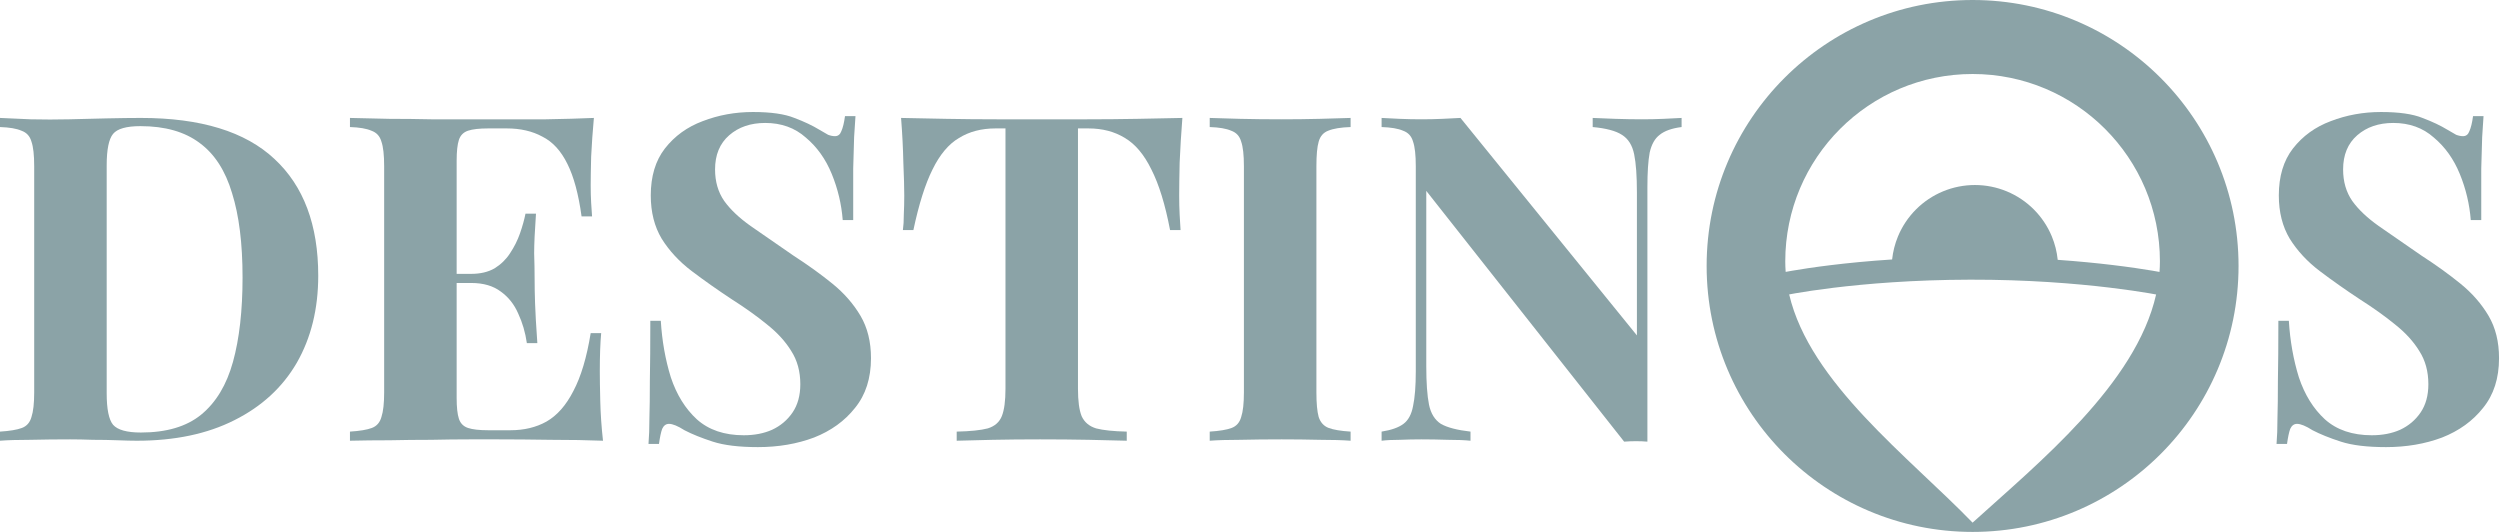
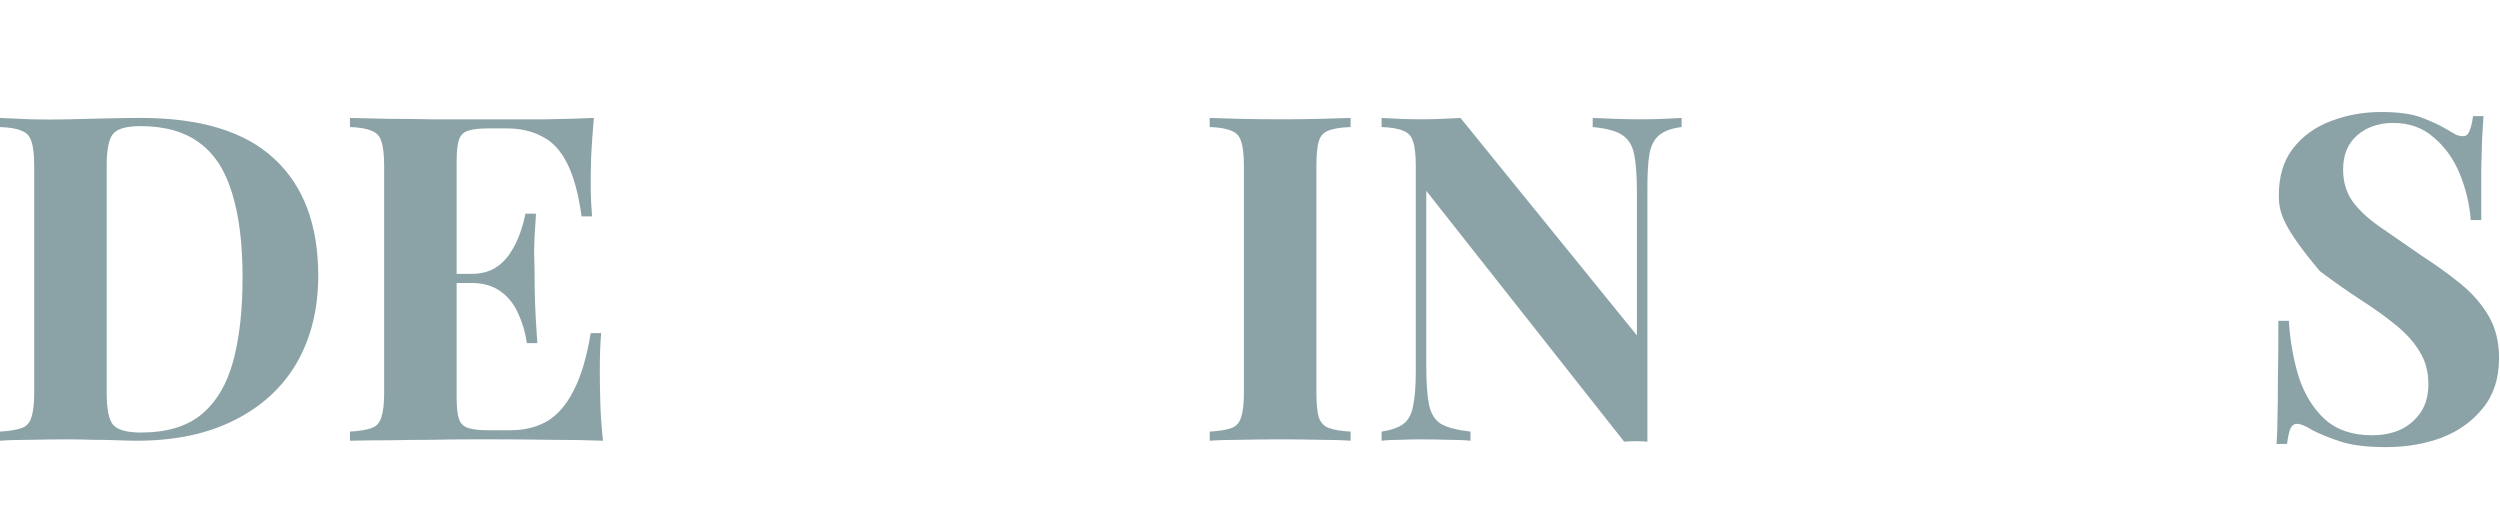
<svg xmlns="http://www.w3.org/2000/svg" width="329" height="70" viewBox="0 0 329 70" fill="none">
-   <path d="M259.593 0C278.923 0 294.593 15.67 294.593 35C294.593 54.33 278.923 70 259.593 70C240.263 70 224.593 54.33 224.593 35C224.593 15.67 240.263 0 259.593 0ZM259.292 36.805C251.751 36.82 245.571 37.349 241.285 37.871C239.142 38.132 237.473 38.392 236.345 38.585C235.996 38.645 235.699 38.701 235.455 38.746C238.185 50.393 251.185 60.103 259.593 68.782C268.277 60.912 281.075 50.557 283.745 38.753C283.478 38.704 283.146 38.643 282.752 38.577C281.565 38.379 279.819 38.113 277.6 37.848C273.16 37.317 266.83 36.789 259.292 36.805ZM259.593 9.739C245.978 9.739 234.941 20.777 234.941 34.392C234.941 34.858 234.96 35.321 234.995 35.781C235.234 35.737 235.515 35.684 235.838 35.629C237.011 35.428 238.728 35.16 240.922 34.893C243.147 34.621 245.864 34.349 249.003 34.145C249.114 33.104 249.372 32.082 249.774 31.111C250.325 29.782 251.132 28.574 252.149 27.557C253.167 26.539 254.375 25.732 255.704 25.182C257.033 24.631 258.458 24.348 259.897 24.348C261.335 24.348 262.761 24.631 264.09 25.182C265.419 25.732 266.627 26.539 267.645 27.557C268.662 28.574 269.469 29.782 270.02 31.111C270.428 32.097 270.688 33.136 270.796 34.194C273.523 34.386 275.93 34.627 277.956 34.869C280.226 35.14 282.018 35.413 283.247 35.619C283.612 35.68 283.928 35.739 284.191 35.786C284.226 35.323 284.245 34.858 284.245 34.392C284.245 20.777 273.208 9.739 259.593 9.739Z" fill="#8BA3A7" />
-   <path d="M313.333 14.74C315.693 14.74 317.513 15 318.793 15.52C320.073 16 321.173 16.52 322.093 17.08C322.573 17.36 322.953 17.58 323.233 17.74C323.553 17.86 323.853 17.92 324.133 17.92C324.533 17.92 324.813 17.7 324.973 17.26C325.173 16.82 325.333 16.16 325.453 15.28H326.833C326.793 16.04 326.733 16.96 326.653 18.04C326.613 19.08 326.573 20.46 326.533 22.18C326.533 23.9 326.533 26.16 326.533 28.96H325.153C324.993 26.88 324.513 24.86 323.713 22.9C322.913 20.94 321.773 19.34 320.293 18.1C318.853 16.82 317.073 16.18 314.953 16.18C313.033 16.18 311.453 16.72 310.213 17.8C308.973 18.88 308.353 20.38 308.353 22.3C308.353 23.9 308.753 25.28 309.553 26.44C310.353 27.56 311.513 28.66 313.033 29.74C314.593 30.82 316.473 32.12 318.673 33.64C320.593 34.88 322.313 36.12 323.833 37.36C325.353 38.6 326.573 40 327.493 41.56C328.413 43.12 328.873 44.98 328.873 47.14C328.873 49.78 328.173 51.96 326.773 53.68C325.413 55.4 323.613 56.7 321.373 57.58C319.133 58.42 316.673 58.84 313.993 58.84C311.513 58.84 309.533 58.6 308.053 58.12C306.573 57.64 305.333 57.14 304.333 56.62C303.453 56.06 302.773 55.78 302.293 55.78C301.893 55.78 301.593 56 301.393 56.44C301.233 56.88 301.093 57.54 300.973 58.42H299.593C299.673 57.46 299.713 56.34 299.713 55.06C299.753 53.78 299.773 52.12 299.773 50.08C299.813 48 299.833 45.38 299.833 42.22H301.213C301.373 44.86 301.813 47.34 302.533 49.66C303.293 51.94 304.433 53.78 305.953 55.18C307.513 56.58 309.573 57.28 312.133 57.28C313.533 57.28 314.773 57.04 315.853 56.56C316.973 56.04 317.873 55.28 318.553 54.28C319.233 53.28 319.573 52.04 319.573 50.56C319.573 48.88 319.173 47.42 318.373 46.18C317.613 44.94 316.553 43.78 315.193 42.7C313.873 41.62 312.333 40.52 310.573 39.4C308.693 38.16 306.933 36.92 305.293 35.68C303.653 34.44 302.333 33.02 301.333 31.42C300.373 29.82 299.893 27.92 299.893 25.72C299.893 23.2 300.513 21.14 301.753 19.54C303.033 17.9 304.693 16.7 306.733 15.94C308.813 15.14 311.013 14.74 313.333 14.74Z" fill="#8BA3A7" />
+   <path d="M313.333 14.74C315.693 14.74 317.513 15 318.793 15.52C320.073 16 321.173 16.52 322.093 17.08C322.573 17.36 322.953 17.58 323.233 17.74C323.553 17.86 323.853 17.92 324.133 17.92C324.533 17.92 324.813 17.7 324.973 17.26C325.173 16.82 325.333 16.16 325.453 15.28H326.833C326.793 16.04 326.733 16.96 326.653 18.04C326.613 19.08 326.573 20.46 326.533 22.18C326.533 23.9 326.533 26.16 326.533 28.96H325.153C324.993 26.88 324.513 24.86 323.713 22.9C322.913 20.94 321.773 19.34 320.293 18.1C318.853 16.82 317.073 16.18 314.953 16.18C313.033 16.18 311.453 16.72 310.213 17.8C308.973 18.88 308.353 20.38 308.353 22.3C308.353 23.9 308.753 25.28 309.553 26.44C310.353 27.56 311.513 28.66 313.033 29.74C314.593 30.82 316.473 32.12 318.673 33.64C320.593 34.88 322.313 36.12 323.833 37.36C325.353 38.6 326.573 40 327.493 41.56C328.413 43.12 328.873 44.98 328.873 47.14C328.873 49.78 328.173 51.96 326.773 53.68C325.413 55.4 323.613 56.7 321.373 57.58C319.133 58.42 316.673 58.84 313.993 58.84C311.513 58.84 309.533 58.6 308.053 58.12C306.573 57.64 305.333 57.14 304.333 56.62C303.453 56.06 302.773 55.78 302.293 55.78C301.893 55.78 301.593 56 301.393 56.44C301.233 56.88 301.093 57.54 300.973 58.42H299.593C299.673 57.46 299.713 56.34 299.713 55.06C299.753 53.78 299.773 52.12 299.773 50.08C299.813 48 299.833 45.38 299.833 42.22H301.213C301.373 44.86 301.813 47.34 302.533 49.66C303.293 51.94 304.433 53.78 305.953 55.18C307.513 56.58 309.573 57.28 312.133 57.28C313.533 57.28 314.773 57.04 315.853 56.56C316.973 56.04 317.873 55.28 318.553 54.28C319.233 53.28 319.573 52.04 319.573 50.56C319.573 48.88 319.173 47.42 318.373 46.18C317.613 44.94 316.553 43.78 315.193 42.7C313.873 41.62 312.333 40.52 310.573 39.4C308.693 38.16 306.933 36.92 305.293 35.68C300.373 29.82 299.893 27.92 299.893 25.72C299.893 23.2 300.513 21.14 301.753 19.54C303.033 17.9 304.693 16.7 306.733 15.94C308.813 15.14 311.013 14.74 313.333 14.74Z" fill="#8BA3A7" />
  <path d="M221.298 15.52V16.72C220.018 16.88 219.058 17.22 218.418 17.74C217.778 18.22 217.338 19 217.098 20.08C216.898 21.16 216.798 22.68 216.798 24.64V58.12C216.318 58.08 215.818 58.06 215.298 58.06C214.818 58.06 214.298 58.08 213.738 58.12L187.698 25.12V48.16C187.698 50.36 187.818 52.06 188.058 53.26C188.298 54.42 188.818 55.26 189.618 55.78C190.458 56.26 191.758 56.6 193.518 56.8V58C192.758 57.92 191.758 57.88 190.518 57.88C189.278 57.84 188.118 57.82 187.038 57.82C186.118 57.82 185.178 57.84 184.218 57.88C183.258 57.88 182.458 57.92 181.818 58V56.8C183.098 56.6 184.058 56.26 184.698 55.78C185.338 55.3 185.758 54.52 185.958 53.44C186.198 52.32 186.318 50.8 186.318 48.88V21.88C186.318 20.4 186.198 19.32 185.958 18.64C185.758 17.92 185.318 17.44 184.638 17.2C183.998 16.92 183.058 16.76 181.818 16.72V15.52C182.458 15.56 183.258 15.6 184.218 15.64C185.178 15.68 186.118 15.7 187.038 15.7C187.998 15.7 188.918 15.68 189.798 15.64C190.678 15.6 191.478 15.56 192.198 15.52L215.418 44.14V25.36C215.418 23.16 215.298 21.48 215.058 20.32C214.818 19.12 214.278 18.26 213.438 17.74C212.638 17.22 211.358 16.88 209.598 16.72V15.52C210.358 15.56 211.358 15.6 212.598 15.64C213.838 15.68 214.998 15.7 216.078 15.7C217.038 15.7 217.978 15.68 218.898 15.64C219.858 15.6 220.658 15.56 221.298 15.52Z" fill="#8BA3A7" />
  <path d="M177.739 15.52V16.72C176.459 16.76 175.479 16.92 174.799 17.2C174.159 17.44 173.739 17.92 173.539 18.64C173.339 19.32 173.239 20.4 173.239 21.88V51.64C173.239 53.08 173.339 54.16 173.539 54.88C173.779 55.6 174.219 56.08 174.859 56.32C175.499 56.56 176.459 56.72 177.739 56.8V58C176.659 57.92 175.299 57.88 173.659 57.88C172.019 57.84 170.359 57.82 168.679 57.82C166.719 57.82 164.899 57.84 163.219 57.88C161.579 57.88 160.239 57.92 159.199 58V56.8C160.479 56.72 161.439 56.56 162.079 56.32C162.719 56.08 163.139 55.6 163.339 54.88C163.579 54.16 163.699 53.08 163.699 51.64V21.88C163.699 20.4 163.579 19.32 163.339 18.64C163.139 17.92 162.699 17.44 162.019 17.2C161.379 16.92 160.439 16.76 159.199 16.72V15.52C160.239 15.56 161.579 15.6 163.219 15.64C164.899 15.68 166.719 15.7 168.679 15.7C170.359 15.7 172.019 15.68 173.659 15.64C175.299 15.6 176.659 15.56 177.739 15.52Z" fill="#8BA3A7" />
-   <path d="M155.601 15.52C155.441 17.56 155.321 19.52 155.241 21.4C155.201 23.28 155.181 24.72 155.181 25.72C155.181 26.6 155.201 27.44 155.241 28.24C155.281 29.04 155.321 29.72 155.361 30.28H153.981C153.341 26.92 152.521 24.26 151.521 22.3C150.561 20.34 149.401 18.96 148.041 18.16C146.681 17.32 145.081 16.9 143.241 16.9H141.861V51.16C141.861 52.76 142.021 53.96 142.341 54.76C142.701 55.56 143.341 56.1 144.261 56.38C145.181 56.62 146.521 56.76 148.281 56.8V58C147.041 57.96 145.381 57.92 143.301 57.88C141.261 57.84 139.121 57.82 136.881 57.82C134.681 57.82 132.601 57.84 130.641 57.88C128.681 57.92 127.101 57.96 125.901 58V56.8C127.701 56.76 129.061 56.62 129.981 56.38C130.901 56.1 131.521 55.56 131.841 54.76C132.161 53.96 132.321 52.76 132.321 51.16V16.9H131.001C129.161 16.9 127.561 17.32 126.201 18.16C124.841 18.96 123.681 20.34 122.721 22.3C121.761 24.22 120.921 26.88 120.201 30.28H118.821C118.901 29.72 118.941 29.04 118.941 28.24C118.981 27.44 119.001 26.6 119.001 25.72C119.001 24.72 118.961 23.28 118.881 21.4C118.841 19.52 118.741 17.56 118.581 15.52C120.421 15.56 122.421 15.6 124.581 15.64C126.781 15.68 128.981 15.7 131.181 15.7C133.381 15.7 135.361 15.7 137.121 15.7C138.921 15.7 140.901 15.7 143.061 15.7C145.261 15.7 147.461 15.68 149.661 15.64C151.861 15.6 153.841 15.56 155.601 15.52Z" fill="#8BA3A7" />
-   <path d="M99.082 14.74C101.442 14.74 103.262 15 104.542 15.52C105.822 16 106.922 16.52 107.842 17.08C108.322 17.36 108.702 17.58 108.982 17.74C109.302 17.86 109.602 17.92 109.882 17.92C110.282 17.92 110.562 17.7 110.722 17.26C110.922 16.82 111.082 16.16 111.202 15.28H112.582C112.542 16.04 112.482 16.96 112.402 18.04C112.362 19.08 112.322 20.46 112.282 22.18C112.282 23.9 112.282 26.16 112.282 28.96H110.902C110.742 26.88 110.262 24.86 109.462 22.9C108.662 20.94 107.522 19.34 106.042 18.1C104.602 16.82 102.822 16.18 100.702 16.18C98.782 16.18 97.202 16.72 95.962 17.8C94.722 18.88 94.102 20.38 94.102 22.3C94.102 23.9 94.502 25.28 95.302 26.44C96.102 27.56 97.262 28.66 98.782 29.74C100.342 30.82 102.222 32.12 104.422 33.64C106.342 34.88 108.062 36.12 109.582 37.36C111.102 38.6 112.322 40 113.242 41.56C114.162 43.12 114.622 44.98 114.622 47.14C114.622 49.78 113.922 51.96 112.522 53.68C111.162 55.4 109.362 56.7 107.122 57.58C104.882 58.42 102.422 58.84 99.742 58.84C97.262 58.84 95.282 58.6 93.802 58.12C92.322 57.64 91.082 57.14 90.082 56.62C89.202 56.06 88.522 55.78 88.042 55.78C87.642 55.78 87.342 56 87.142 56.44C86.982 56.88 86.842 57.54 86.722 58.42H85.342C85.422 57.46 85.462 56.34 85.462 55.06C85.502 53.78 85.522 52.12 85.522 50.08C85.562 48 85.582 45.38 85.582 42.22H86.962C87.122 44.86 87.562 47.34 88.282 49.66C89.042 51.94 90.182 53.78 91.702 55.18C93.262 56.58 95.322 57.28 97.882 57.28C99.282 57.28 100.522 57.04 101.602 56.56C102.722 56.04 103.622 55.28 104.302 54.28C104.982 53.28 105.322 52.04 105.322 50.56C105.322 48.88 104.922 47.42 104.122 46.18C103.362 44.94 102.302 43.78 100.942 42.7C99.622 41.62 98.082 40.52 96.322 39.4C94.442 38.16 92.682 36.92 91.042 35.68C89.402 34.44 88.082 33.02 87.082 31.42C86.122 29.82 85.642 27.92 85.642 25.72C85.642 23.2 86.262 21.14 87.502 19.54C88.782 17.9 90.442 16.7 92.482 15.94C94.562 15.14 96.762 14.74 99.082 14.74Z" fill="#8BA3A7" />
  <path d="M78.155 15.52C77.995 17.28 77.875 18.98 77.795 20.62C77.755 22.26 77.735 23.52 77.735 24.4C77.735 25.2 77.755 25.96 77.795 26.68C77.835 27.4 77.875 28 77.915 28.48H76.535C76.135 25.56 75.515 23.26 74.675 21.58C73.835 19.86 72.735 18.66 71.375 17.98C70.055 17.26 68.495 16.9 66.695 16.9H64.235C63.075 16.9 62.195 17 61.595 17.2C60.995 17.4 60.595 17.8 60.395 18.4C60.195 19 60.095 19.92 60.095 21.16V52.36C60.095 53.6 60.195 54.52 60.395 55.12C60.595 55.72 60.995 56.12 61.595 56.32C62.195 56.52 63.075 56.62 64.235 56.62H67.175C68.975 56.62 70.555 56.24 71.915 55.48C73.315 54.68 74.495 53.34 75.455 51.46C76.455 49.58 77.215 47.04 77.735 43.84H79.115C78.995 45.12 78.935 46.8 78.935 48.88C78.935 49.8 78.955 51.1 78.995 52.78C79.035 54.46 79.155 56.2 79.355 58C77.315 57.92 75.015 57.88 72.455 57.88C69.895 57.84 67.615 57.82 65.615 57.82C64.615 57.82 63.335 57.82 61.775 57.82C60.215 57.82 58.535 57.84 56.735 57.88C54.935 57.88 53.115 57.9 51.275 57.94C49.435 57.94 47.695 57.96 46.055 58V56.8C47.335 56.72 48.295 56.56 48.935 56.32C49.575 56.08 49.995 55.6 50.195 54.88C50.435 54.16 50.555 53.08 50.555 51.64V21.88C50.555 20.4 50.435 19.32 50.195 18.64C49.995 17.92 49.555 17.44 48.875 17.2C48.235 16.92 47.295 16.76 46.055 16.72V15.52C47.695 15.56 49.435 15.6 51.275 15.64C53.115 15.64 54.935 15.66 56.735 15.7C58.535 15.7 60.215 15.7 61.775 15.7C63.335 15.7 64.615 15.7 65.615 15.7C67.455 15.7 69.535 15.7 71.855 15.7C74.215 15.66 76.315 15.6 78.155 15.52ZM68.795 36.04C68.795 36.04 68.795 36.24 68.795 36.64C68.795 37.04 68.795 37.24 68.795 37.24H58.295C58.295 37.24 58.295 37.04 58.295 36.64C58.295 36.24 58.295 36.04 58.295 36.04H68.795ZM70.535 28.12C70.375 30.4 70.295 32.14 70.295 33.34C70.335 34.54 70.355 35.64 70.355 36.64C70.355 37.64 70.375 38.74 70.415 39.94C70.455 41.14 70.555 42.88 70.715 45.16H69.335C69.135 43.76 68.755 42.46 68.195 41.26C67.675 40.06 66.915 39.1 65.915 38.38C64.915 37.62 63.615 37.24 62.015 37.24V36.04C63.215 36.04 64.235 35.8 65.075 35.32C65.915 34.8 66.595 34.14 67.115 33.34C67.675 32.5 68.115 31.62 68.435 30.7C68.755 29.78 68.995 28.92 69.155 28.12H70.535Z" fill="#8BA3A7" />
  <path d="M18.54 15.52C26.42 15.52 32.28 17.32 36.12 20.92C39.96 24.48 41.88 29.6 41.88 36.28C41.88 40.64 40.94 44.46 39.06 47.74C37.18 50.98 34.44 53.5 30.84 55.3C27.28 57.1 23 58 18 58C17.36 58 16.52 57.98 15.48 57.94C14.44 57.9 13.36 57.88 12.24 57.88C11.12 57.84 10.12 57.82 9.24 57.82C7.48 57.82 5.74 57.84 4.02 57.88C2.34 57.88 1 57.92 0 58V56.8C1.28 56.72 2.24 56.56 2.88 56.32C3.52 56.08 3.94 55.6 4.14 54.88C4.38 54.16 4.5 53.08 4.5 51.64V21.88C4.5 20.4 4.38 19.32 4.14 18.64C3.94 17.92 3.5 17.44 2.82 17.2C2.18 16.92 1.24 16.76 0 16.72V15.52C1 15.56 2.34 15.62 4.02 15.7C5.74 15.74 7.44 15.74 9.12 15.7C10.56 15.66 12.18 15.62 13.98 15.58C15.82 15.54 17.34 15.52 18.54 15.52ZM18.48 16.6C16.64 16.6 15.44 16.94 14.88 17.62C14.32 18.3 14.04 19.68 14.04 21.76V51.76C14.04 53.84 14.32 55.22 14.88 55.9C15.48 56.58 16.7 56.92 18.54 56.92C21.9 56.92 24.54 56.14 26.46 54.58C28.42 52.98 29.82 50.66 30.66 47.62C31.5 44.58 31.92 40.88 31.92 36.52C31.92 32.04 31.46 28.34 30.54 25.42C29.66 22.46 28.24 20.26 26.28 18.82C24.32 17.34 21.72 16.6 18.48 16.6Z" fill="#8BA3A7" />
</svg>